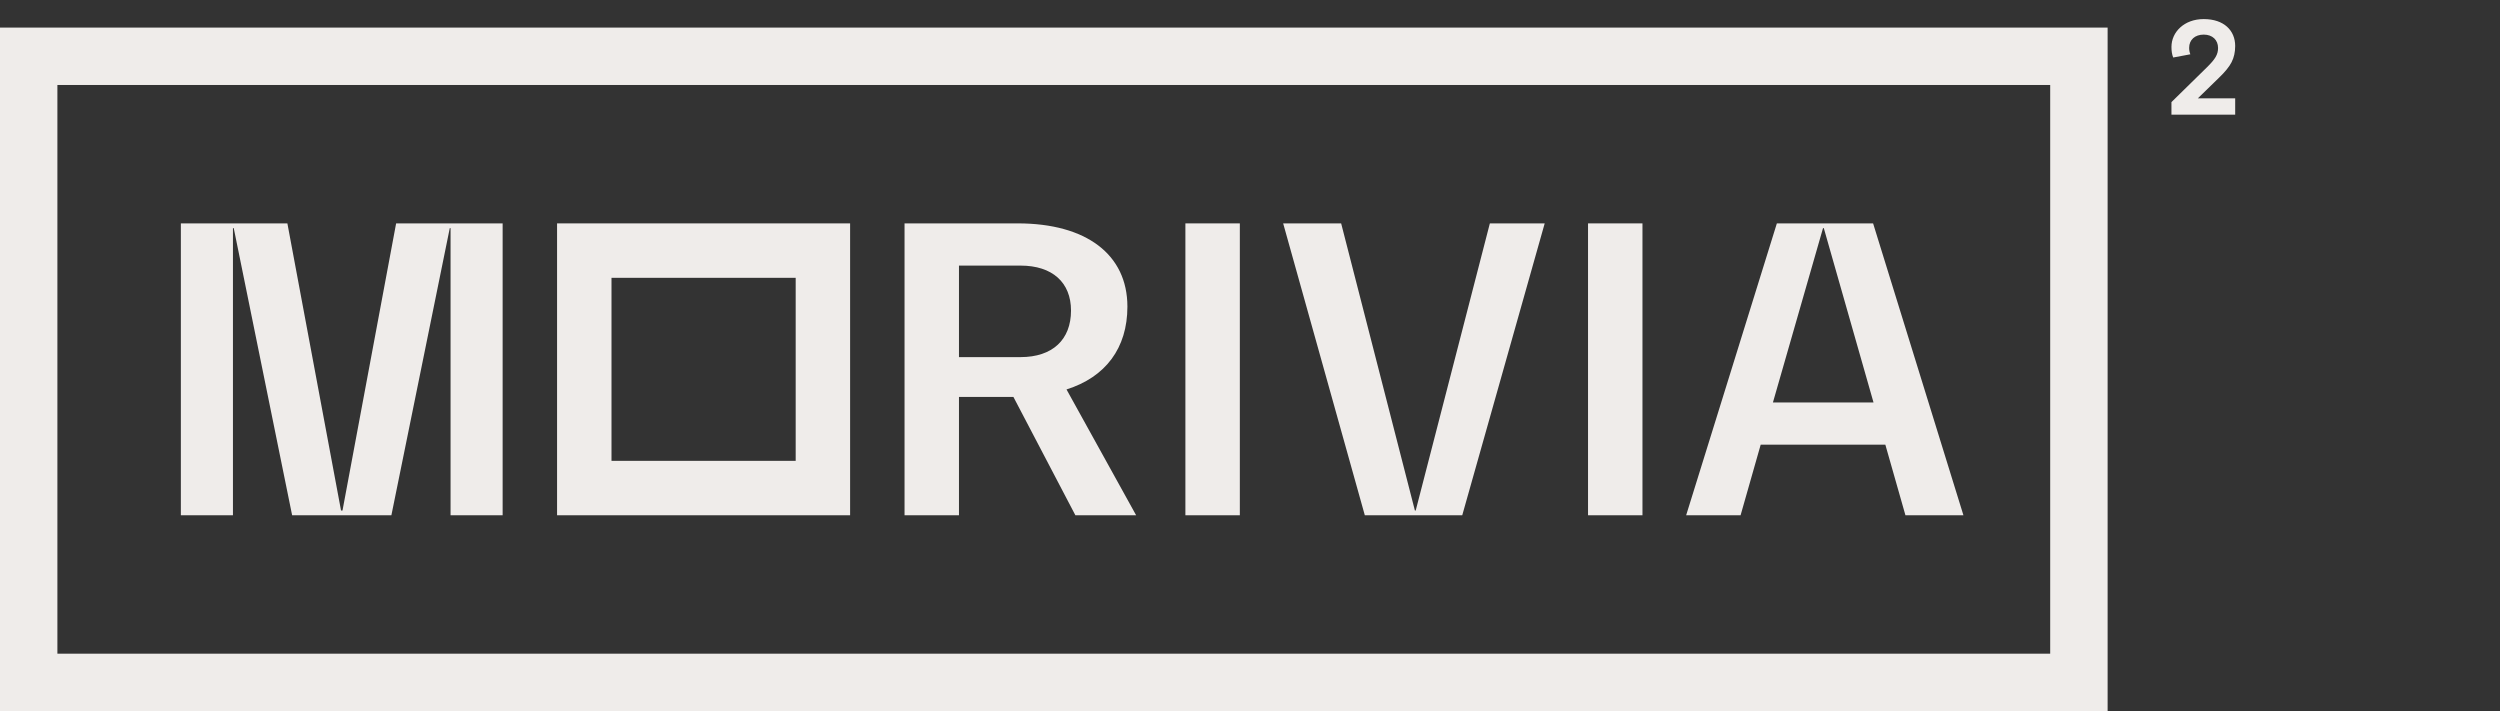
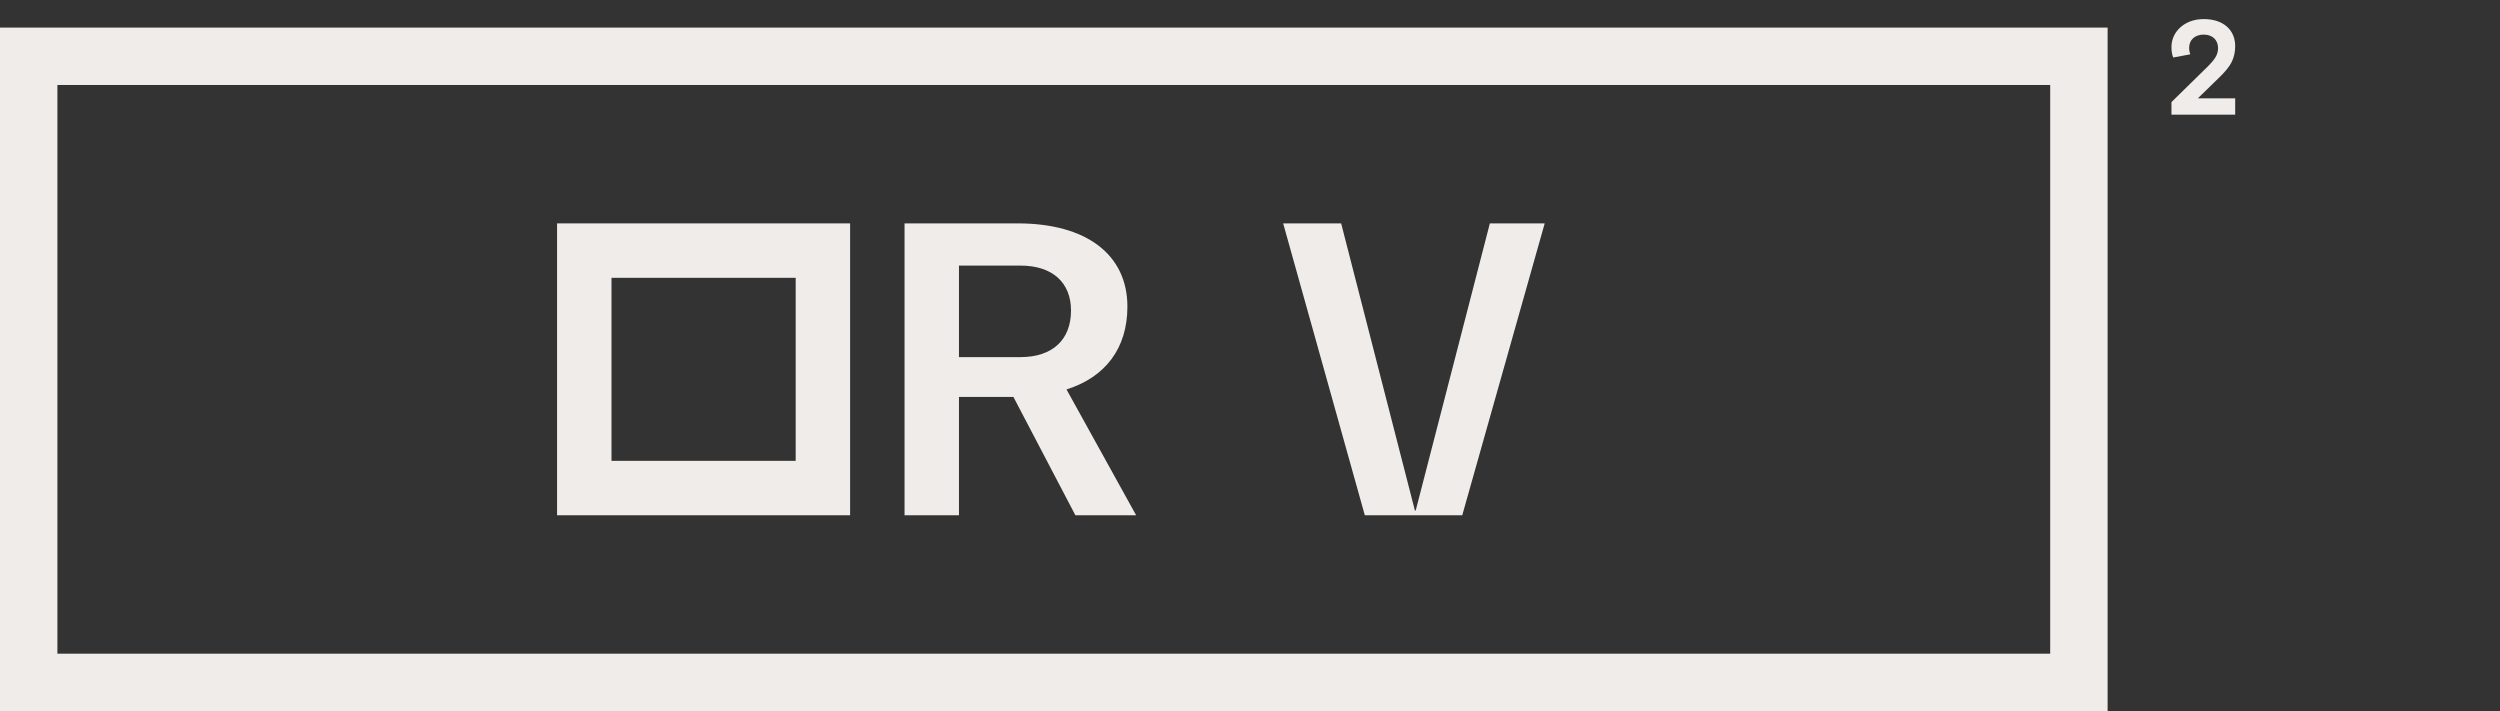
<svg xmlns="http://www.w3.org/2000/svg" version="1.1" id="Layer_1" x="0px" y="0px" width="227.939px" height="64.833px" viewBox="0 0 227.939 64.833" xml:space="preserve">
  <rect x="0" y="0" width="227.939" height="64.833" fill="#333333" stroke="none" />
  <g>
    <g>
      <g>
        <path fill="#EFECEA" d="M197.985,9.308l3.248-3.186c0.732-0.721,1-1.146,1-1.746c0-0.732-0.512-1.221-1.306-1.221 s-1.331,0.465-1.331,1.209c0,0.207,0.037,0.402,0.11,0.586l-1.563,0.293c-0.11-0.268-0.159-0.586-0.159-0.965 c0-1.354,1.16-2.539,2.942-2.539c1.843,0,2.868,1.039,2.868,2.455c0,0.561-0.109,1.049-0.329,1.477 c-0.208,0.414-0.599,0.891-1.159,1.428l-1.917,1.867h3.405v1.49h-5.811V9.308z" />
      </g>
    </g>
  </g>
  <g>
    <g>
      <path fill="#EFECEA" d="M192.163,64.833H0V2.515h192.163V64.833z M5.233,59.6h181.695V7.748H5.233V59.6z" />
    </g>
    <g>
-       <path fill="#EFECEA" d="M108.079,20.367h4.963V46.98h-4.963V20.367z" />
      <path fill="#EFECEA" d="M140.839,20.367l-7.518,26.613h-8.883l-7.445-26.613h5.287l6.725,26.183h0.072l6.762-26.183H140.839z" />
-       <path fill="#EFECEA" d="M144.79,20.367h4.963V46.98h-4.963V20.367z" />
-       <path fill="#EFECEA" d="M171.897,40.543h-11.365l-1.834,6.438h-4.963l8.271-26.613h8.775l8.236,26.613h-5.287L171.897,40.543z M170.819,36.694l-4.533-15.896h-0.07l-4.568,15.896H170.819z" />
+       <path fill="#EFECEA" d="M144.79,20.367h4.963h-4.963V20.367z" />
      <path fill="#EFECEA" d="M97.24,35.508c3.549-1.121,5.552-3.758,5.552-7.552c0-4.748-3.741-7.589-9.998-7.589H82.472V46.98h4.963 V36.191h4.964l5.65,10.789h5.539L97.24,35.508z M87.435,24.216h5.611c2.913,0,4.604,1.545,4.604,4.1 c0,2.661-1.69,4.244-4.604,4.244h-5.611V24.216z" />
      <path fill="#EFECEA" d="M77.457,20.367h-4.91H55.754h-4.911h-0.052V46.98h0.052h4.911h16.793h4.91h0.052V20.367H77.457z M55.754,42.018V25.33h16.793v16.688H55.754z" />
-       <polygon fill="#EFECEA" points="45.684,20.367 41.08,20.367 36.117,20.367 31.227,46.55 31.16,46.55 31.094,46.55 26.202,20.367 21.239,20.367 16.636,20.367 16.49,20.367 16.49,46.98 21.201,46.98 21.239,46.98 21.239,20.798 21.311,20.798 26.635,46.98 31.16,46.98 35.685,46.98 41.009,20.798 41.08,20.798 41.08,46.98 41.117,46.98 45.828,46.98 45.828,20.367 " />
    </g>
  </g>
</svg>